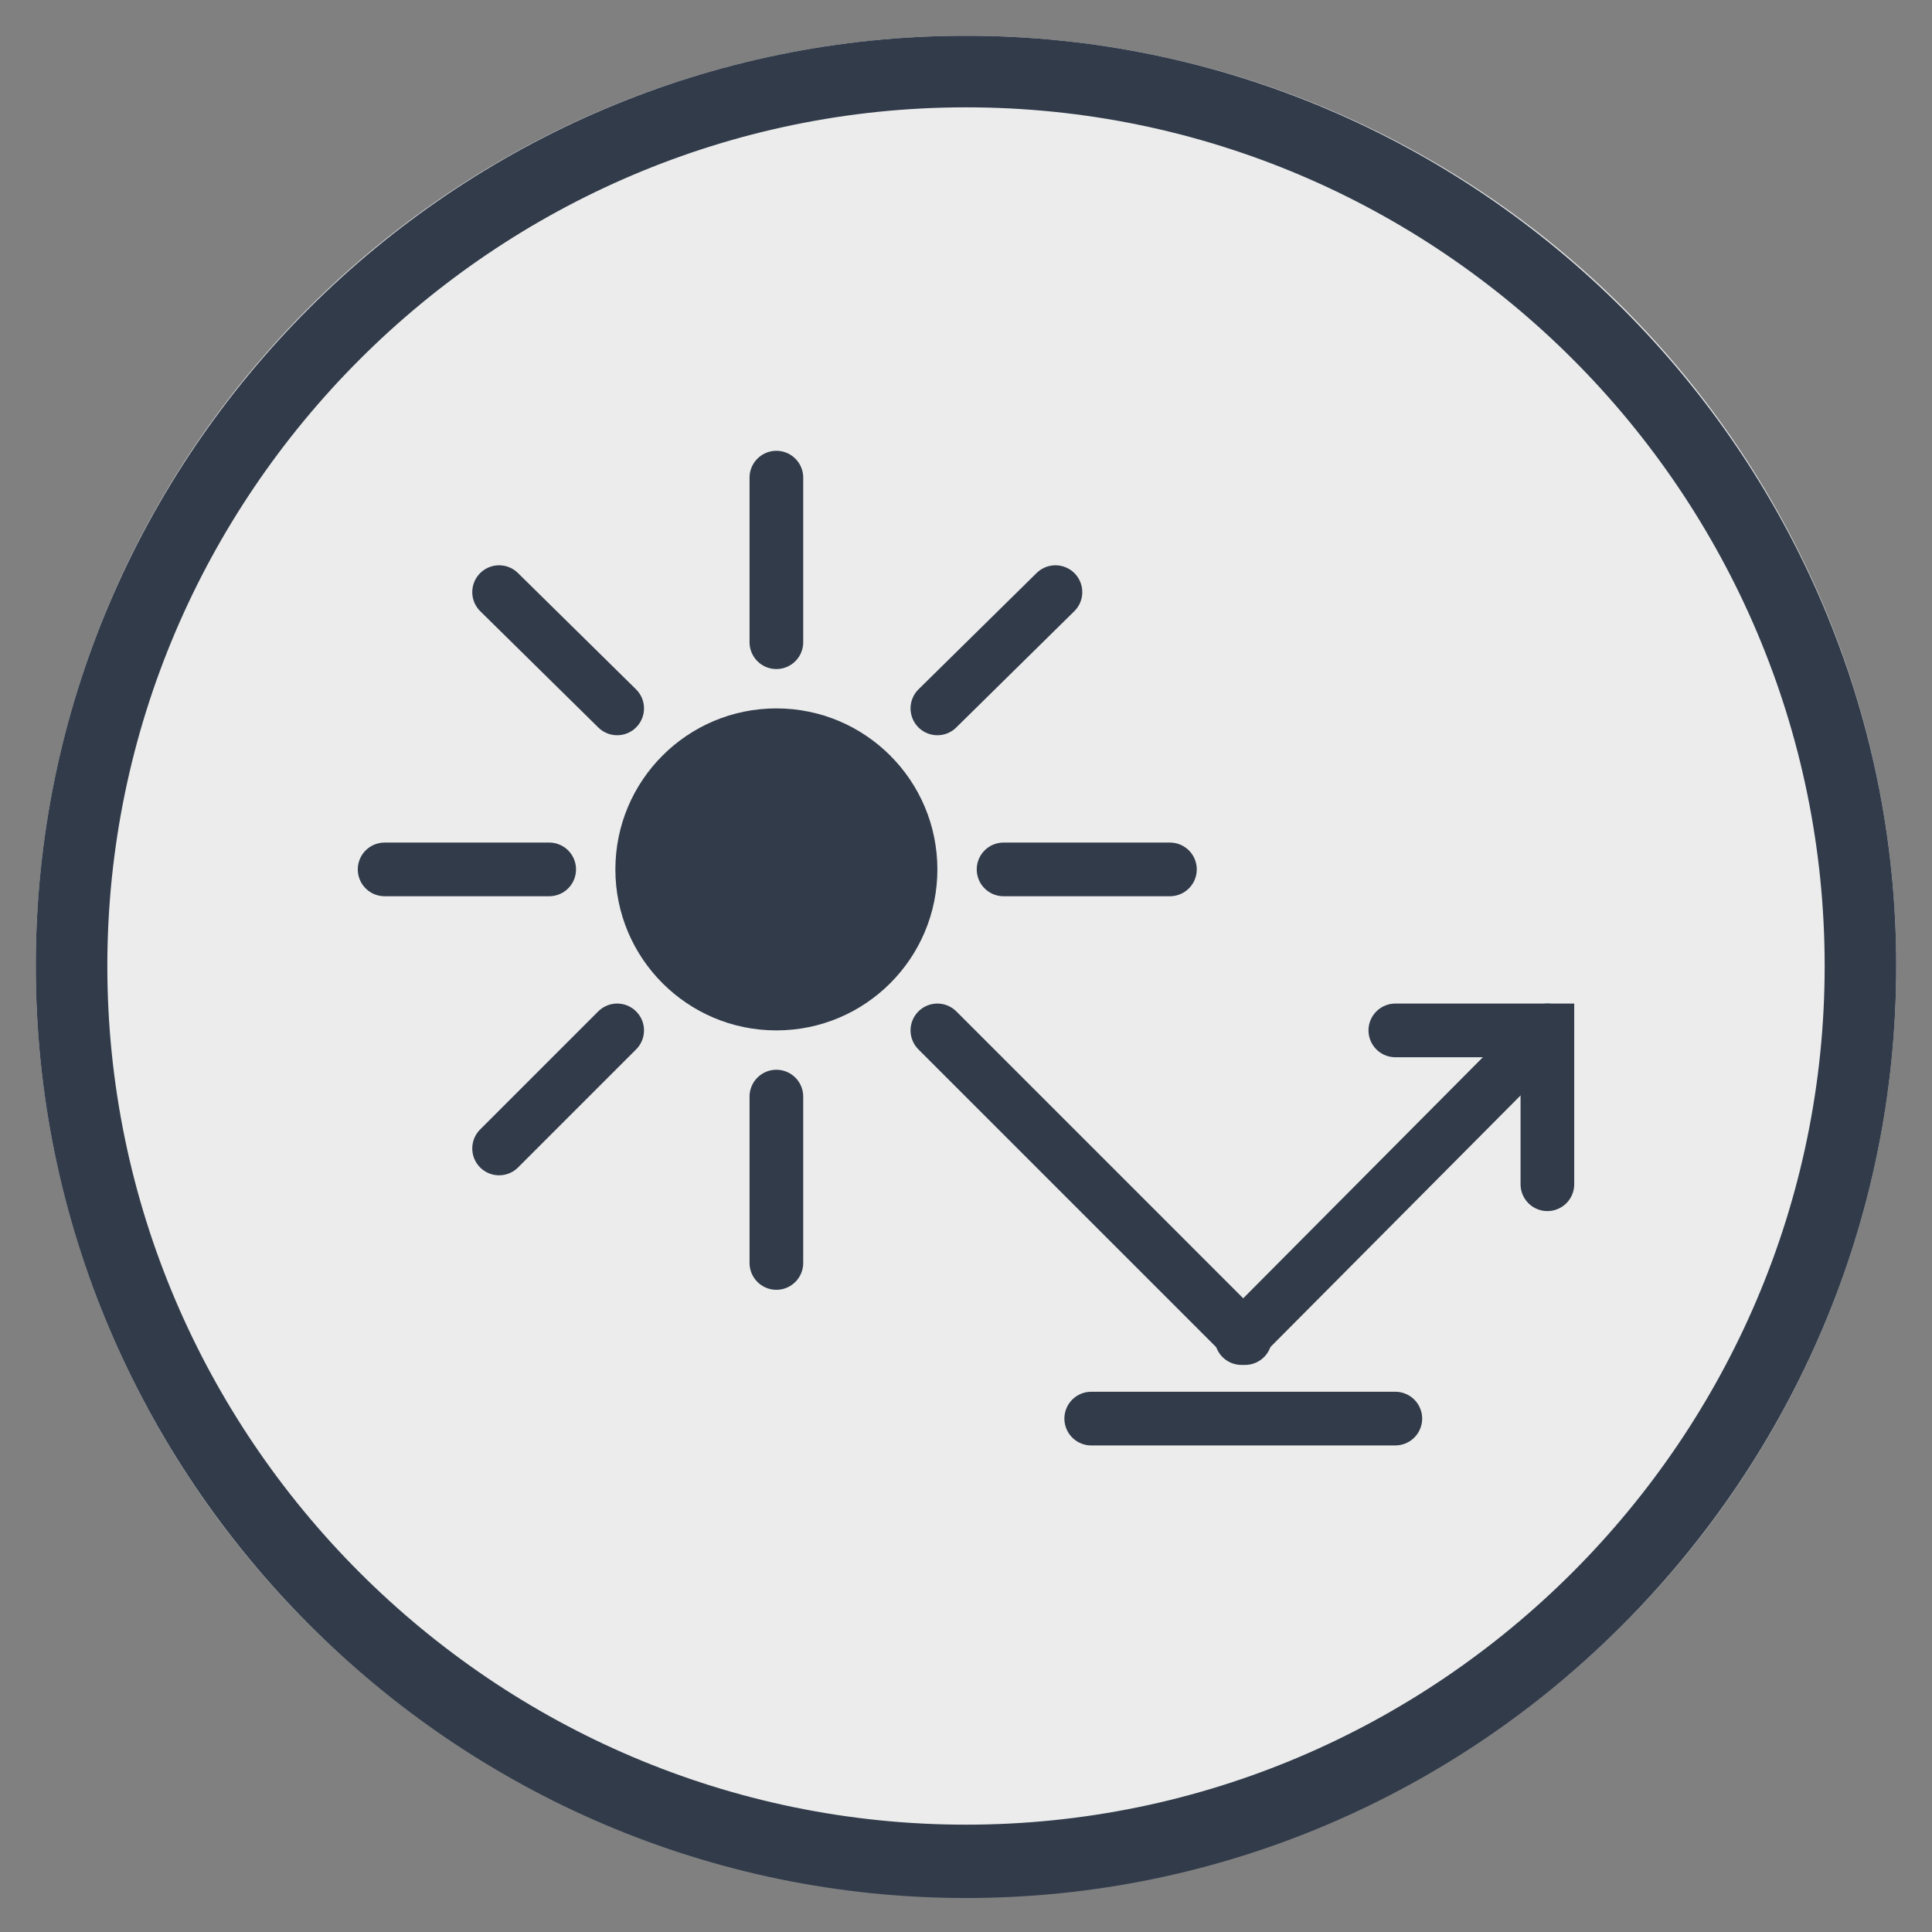
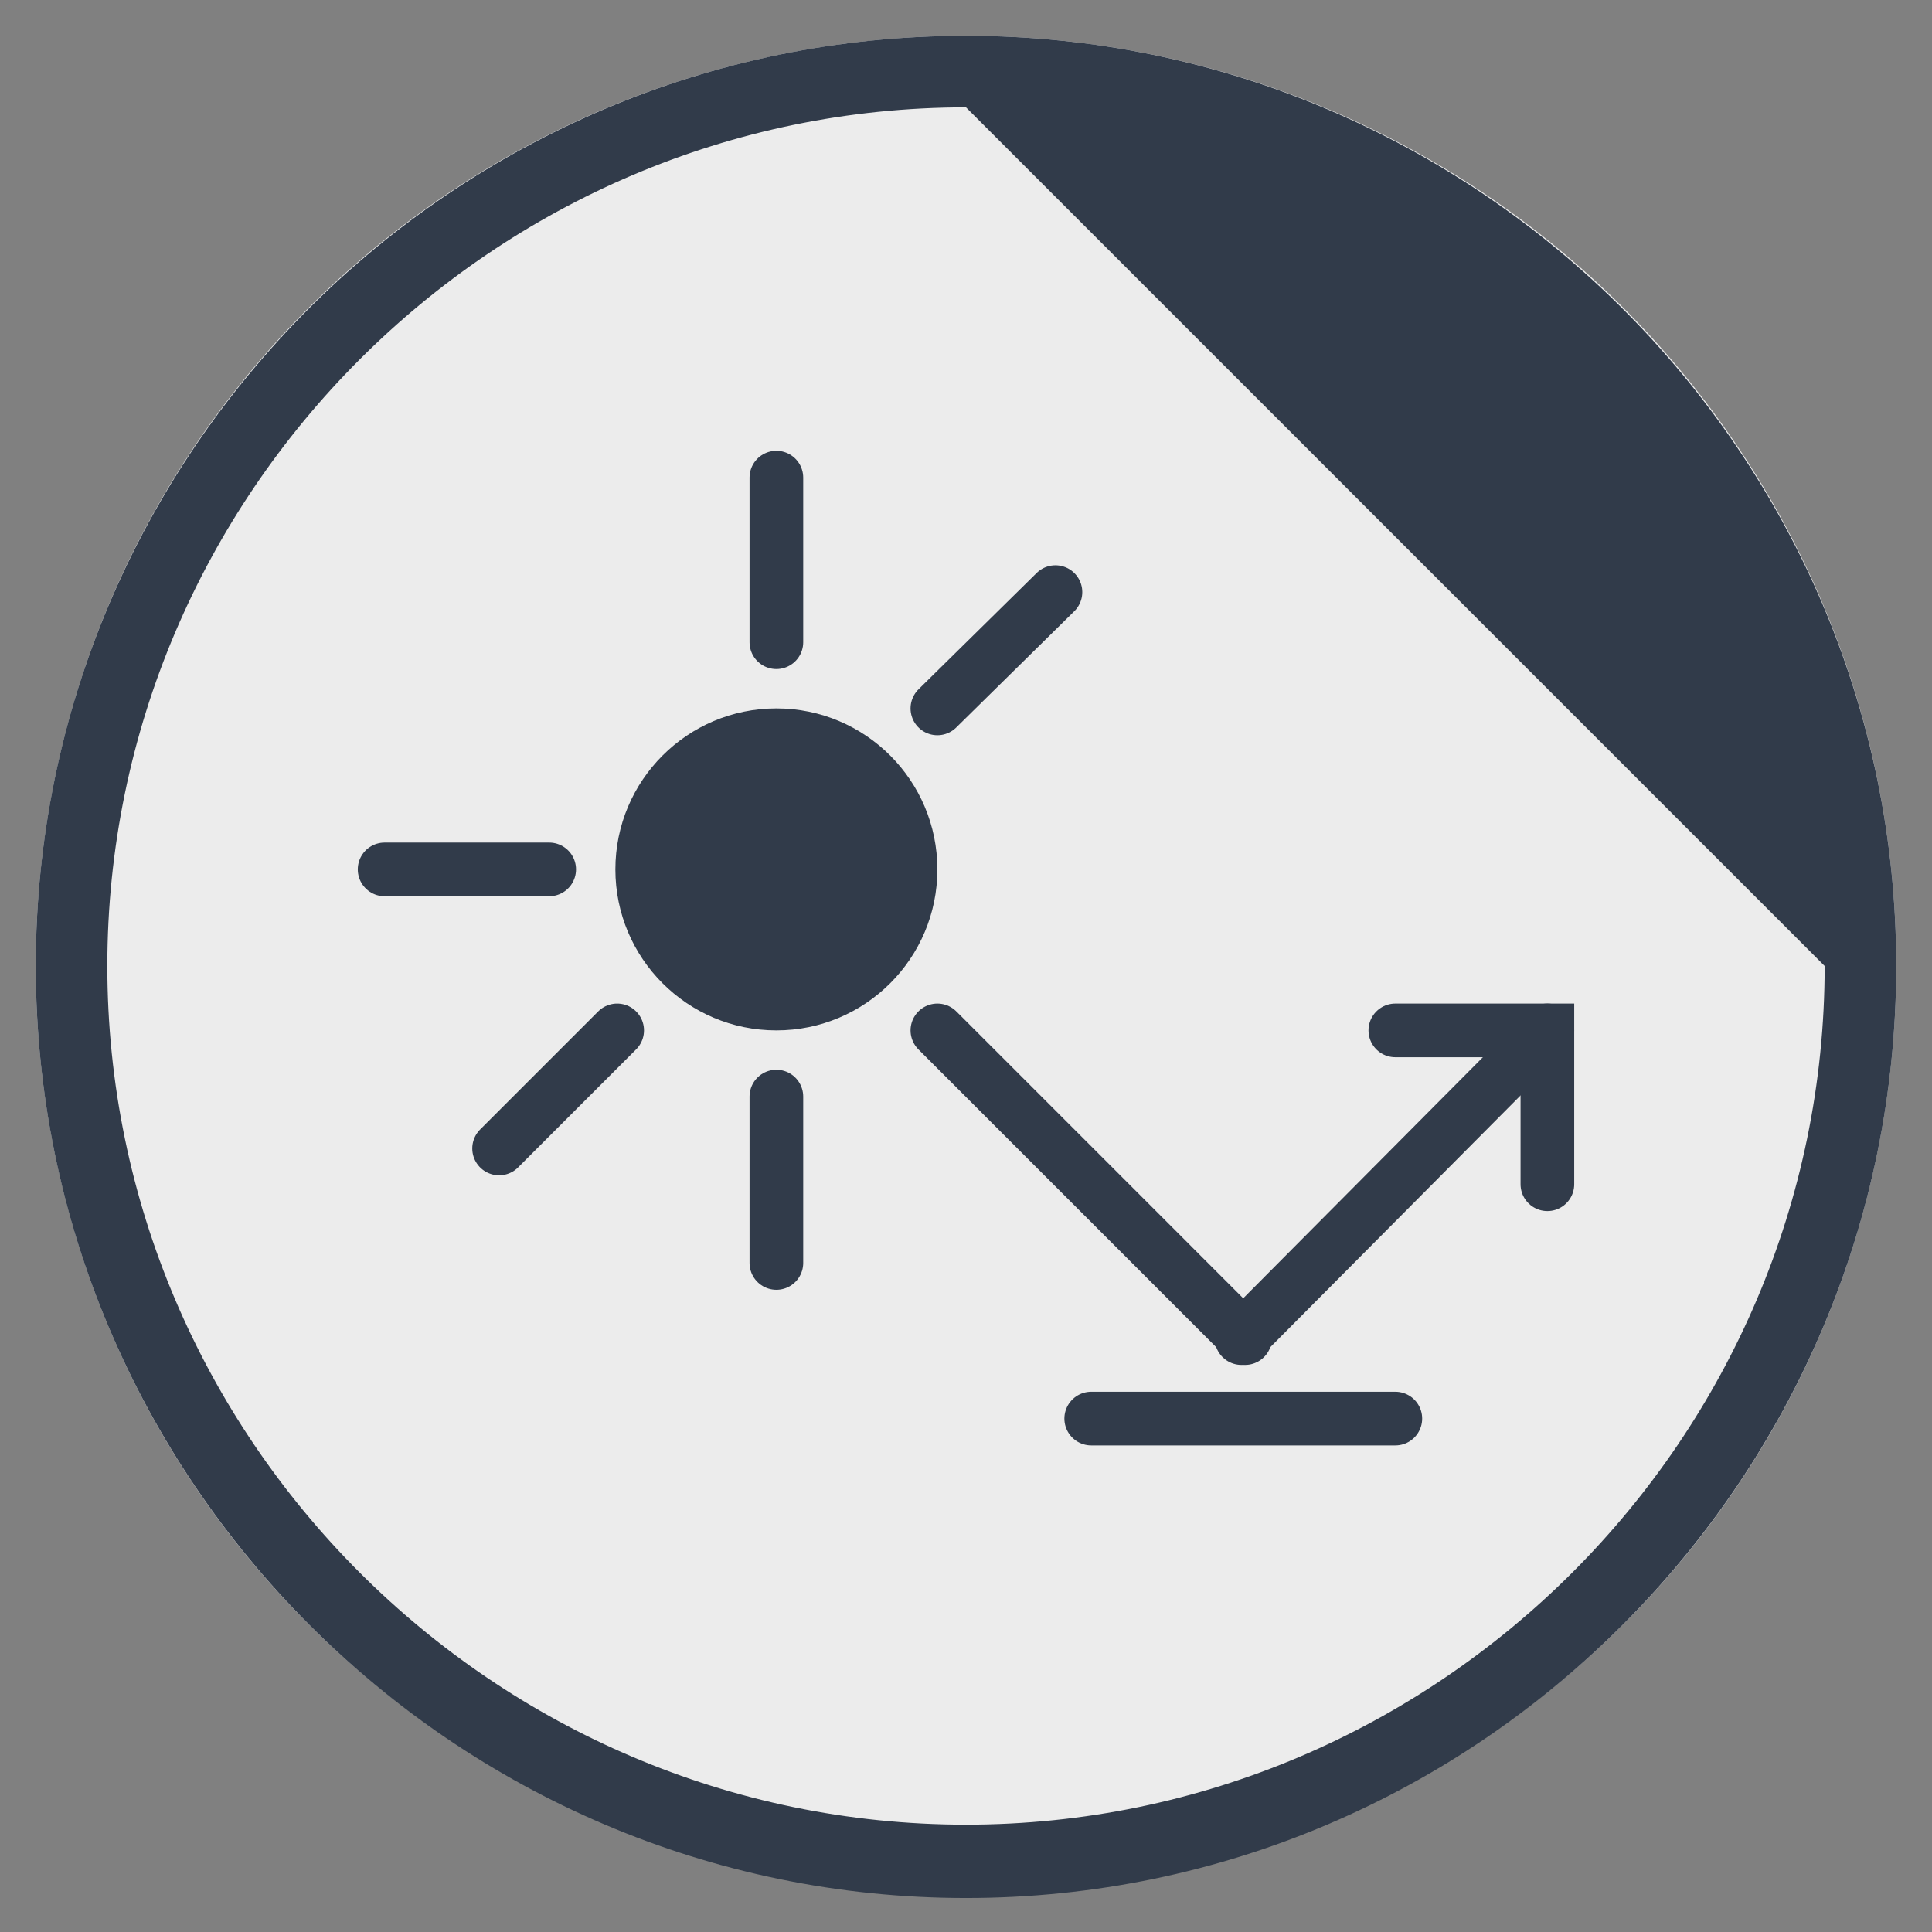
<svg xmlns="http://www.w3.org/2000/svg" version="1.1" id="Layer_1" x="0px" y="0px" viewBox="0 0 108 108" style="enable-background:new 0 0 108 108;" xml:space="preserve">
  <rect x="0" y="0" width="108" height="108" fill="#808080" stroke="none" />
  <style type="text/css">
	.st0{fill:#ECECEC;}
	.st1{fill:#313B4A;}
	.st2{fill:none;}
	.st3{fill:none;stroke:#313B4A;stroke-width:3;stroke-linecap:round;stroke-miterlimit:10;}
</style>
  <circle class="st0" cx="54" cy="54" r="52" />
  <g>
-     <path class="st1" d="M54,106.1C25.4,106.1,2,82.7,2,54S25.4,2,54,2s52,23.4,52,52S82.7,106.1,54,106.1z M54,6C27.6,6,6,27.6,6,54   s21.6,48,48,48s48-21.6,48-48S80.5,6,54,6z" />
+     <path class="st1" d="M54,106.1C25.4,106.1,2,82.7,2,54S25.4,2,54,2s52,23.4,52,52S82.7,106.1,54,106.1z M54,6C27.6,6,6,27.6,6,54   s21.6,48,48,48s48-21.6,48-48z" />
  </g>
  <path class="st2" d="M1.7,2" />
  <g>
    <circle class="st1" cx="43.4" cy="48.6" r="9" />
    <g>
      <line class="st3" x1="43.4" y1="26.7" x2="43.4" y2="35.9" />
      <line class="st3" x1="43.4" y1="61.3" x2="43.4" y2="70.6" />
    </g>
    <g>
      <line class="st3" x1="59" y1="33.1" x2="52.4" y2="39.6" />
      <line class="st3" x1="34.5" y1="57.6" x2="27.9" y2="64.2" />
    </g>
    <g>
-       <line class="st3" x1="65.4" y1="48.6" x2="56.1" y2="48.6" />
      <line class="st3" x1="30.7" y1="48.6" x2="21.5" y2="48.6" />
    </g>
    <line class="st3" x1="69.6" y1="74.8" x2="52.4" y2="57.6" />
-     <line class="st3" x1="34.5" y1="39.6" x2="27.9" y2="33.1" />
    <line class="st3" x1="86.5" y1="57.6" x2="69.4" y2="74.8" />
    <polyline class="st3" points="86.5,66.2 86.5,57.6 78,57.6  " />
    <line class="st3" x1="61" y1="79.3" x2="78" y2="79.3" />
  </g>
</svg>